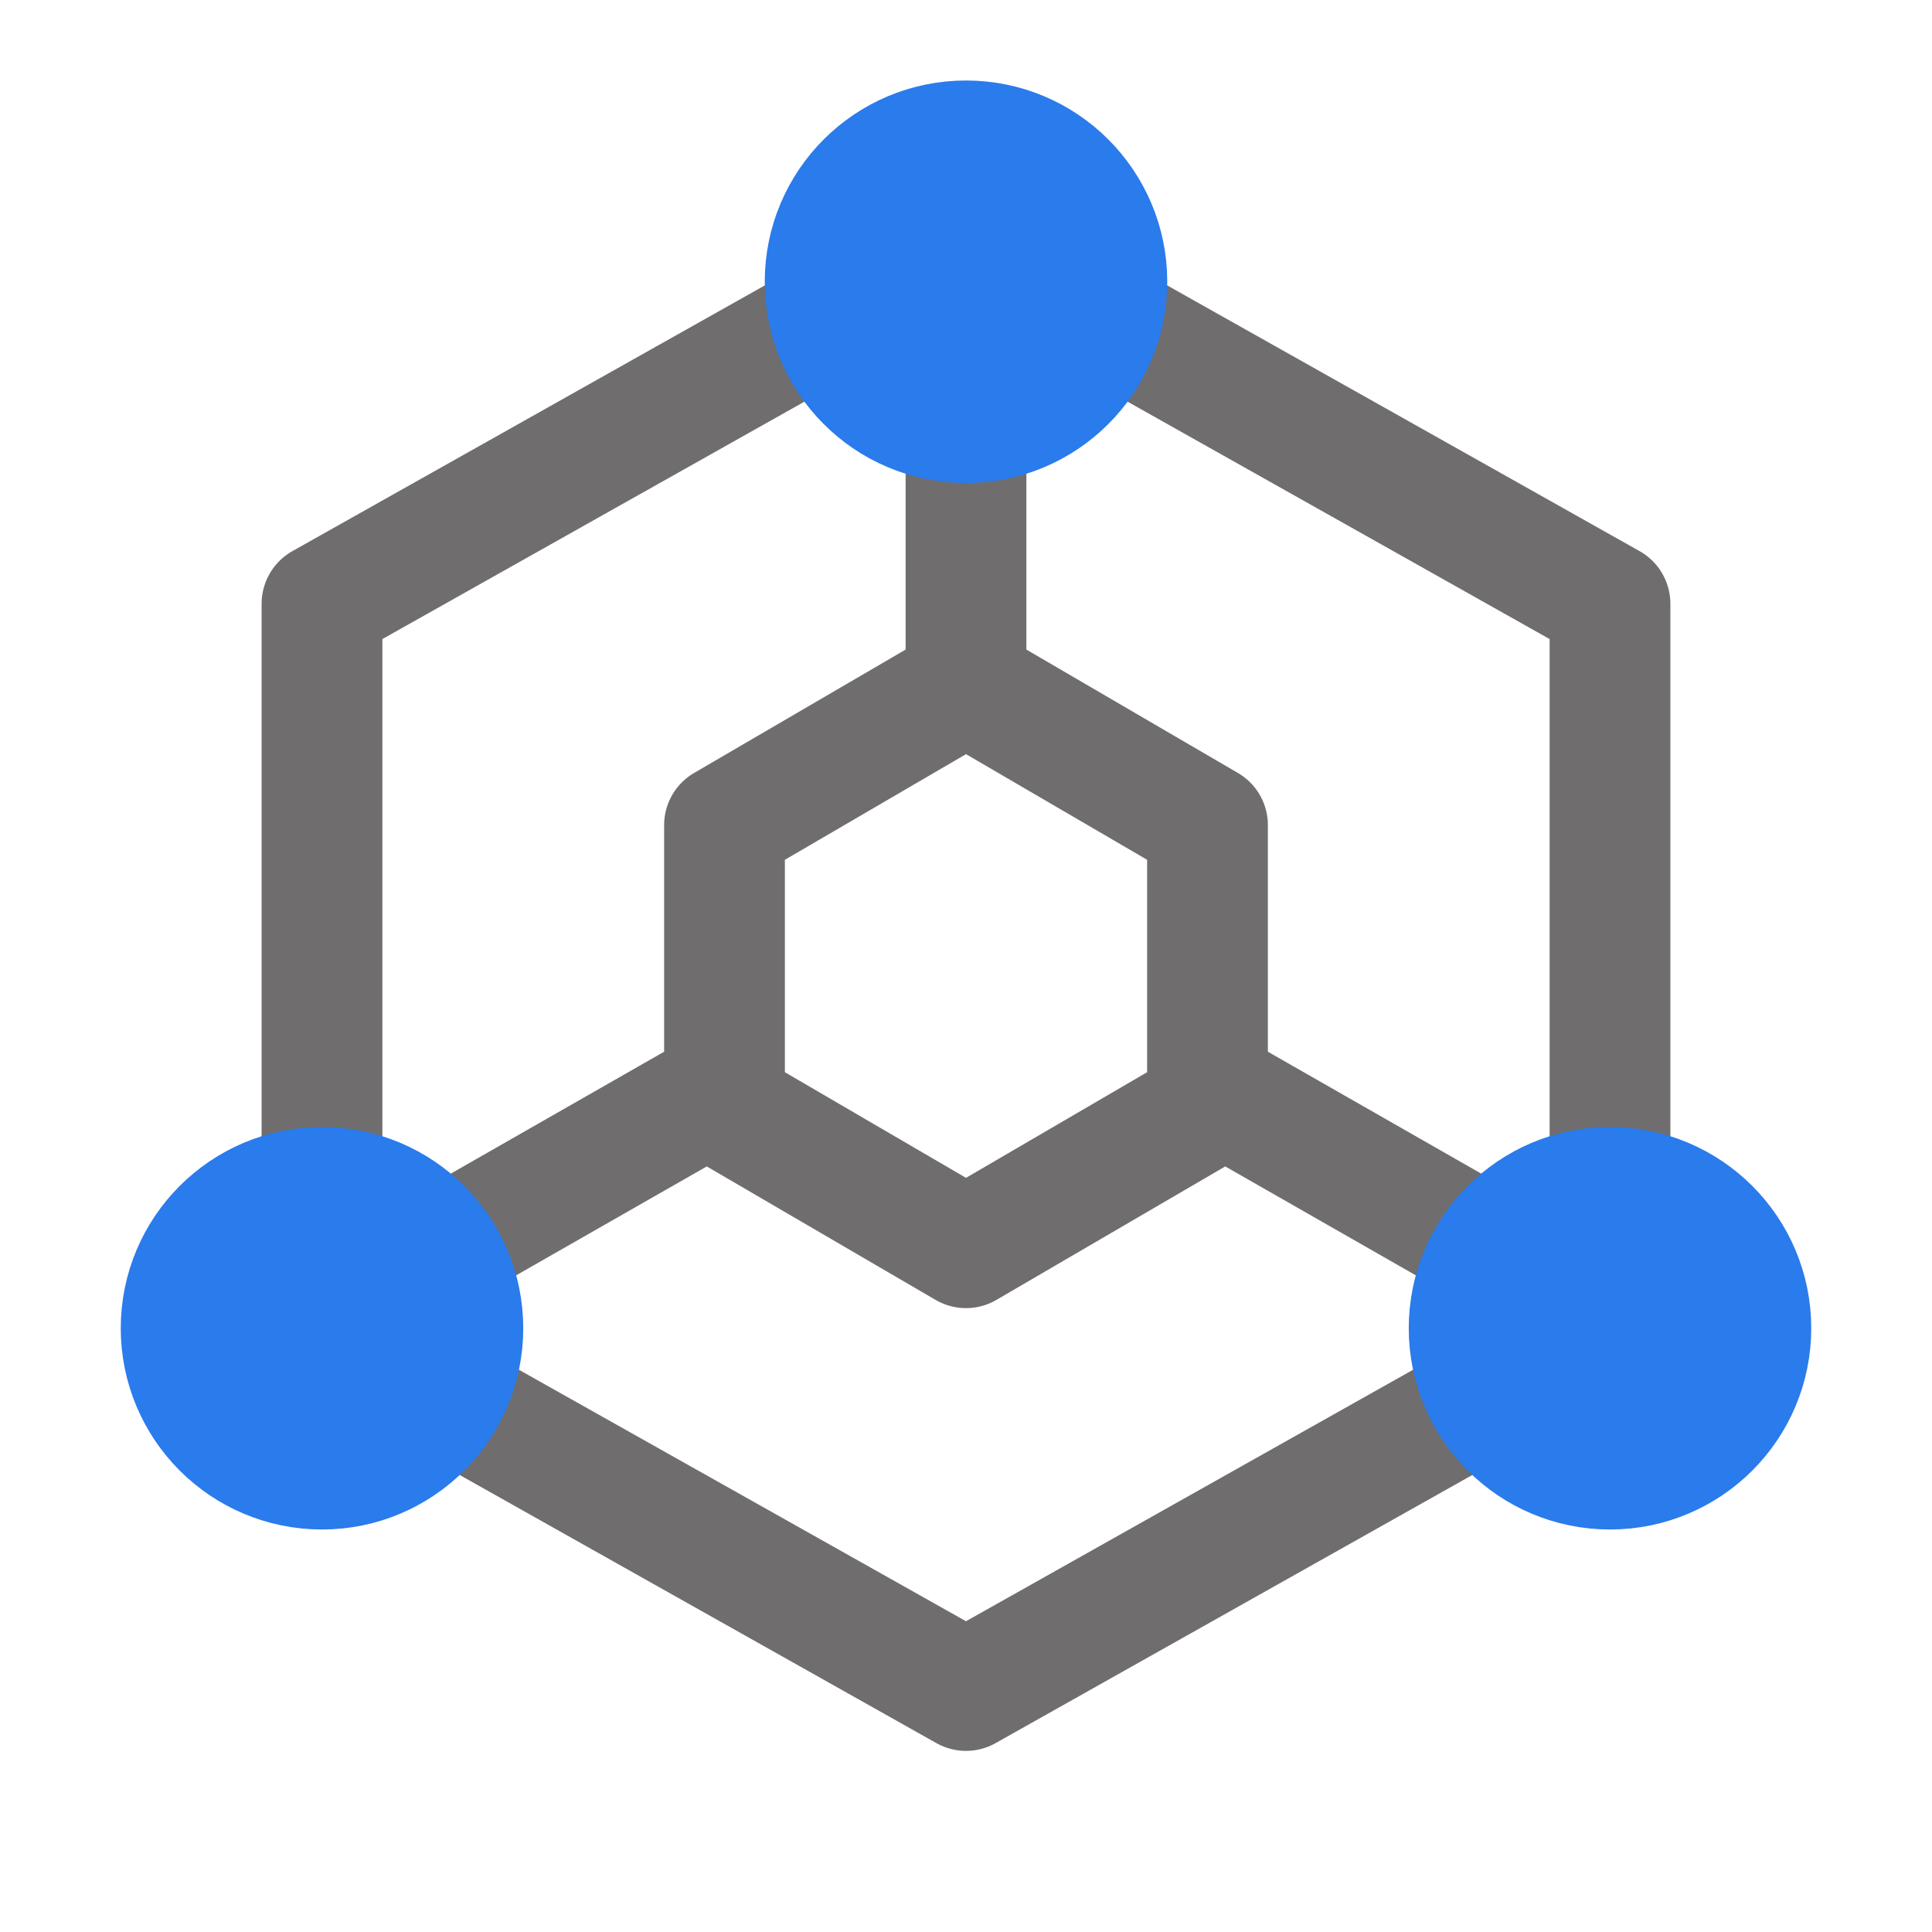
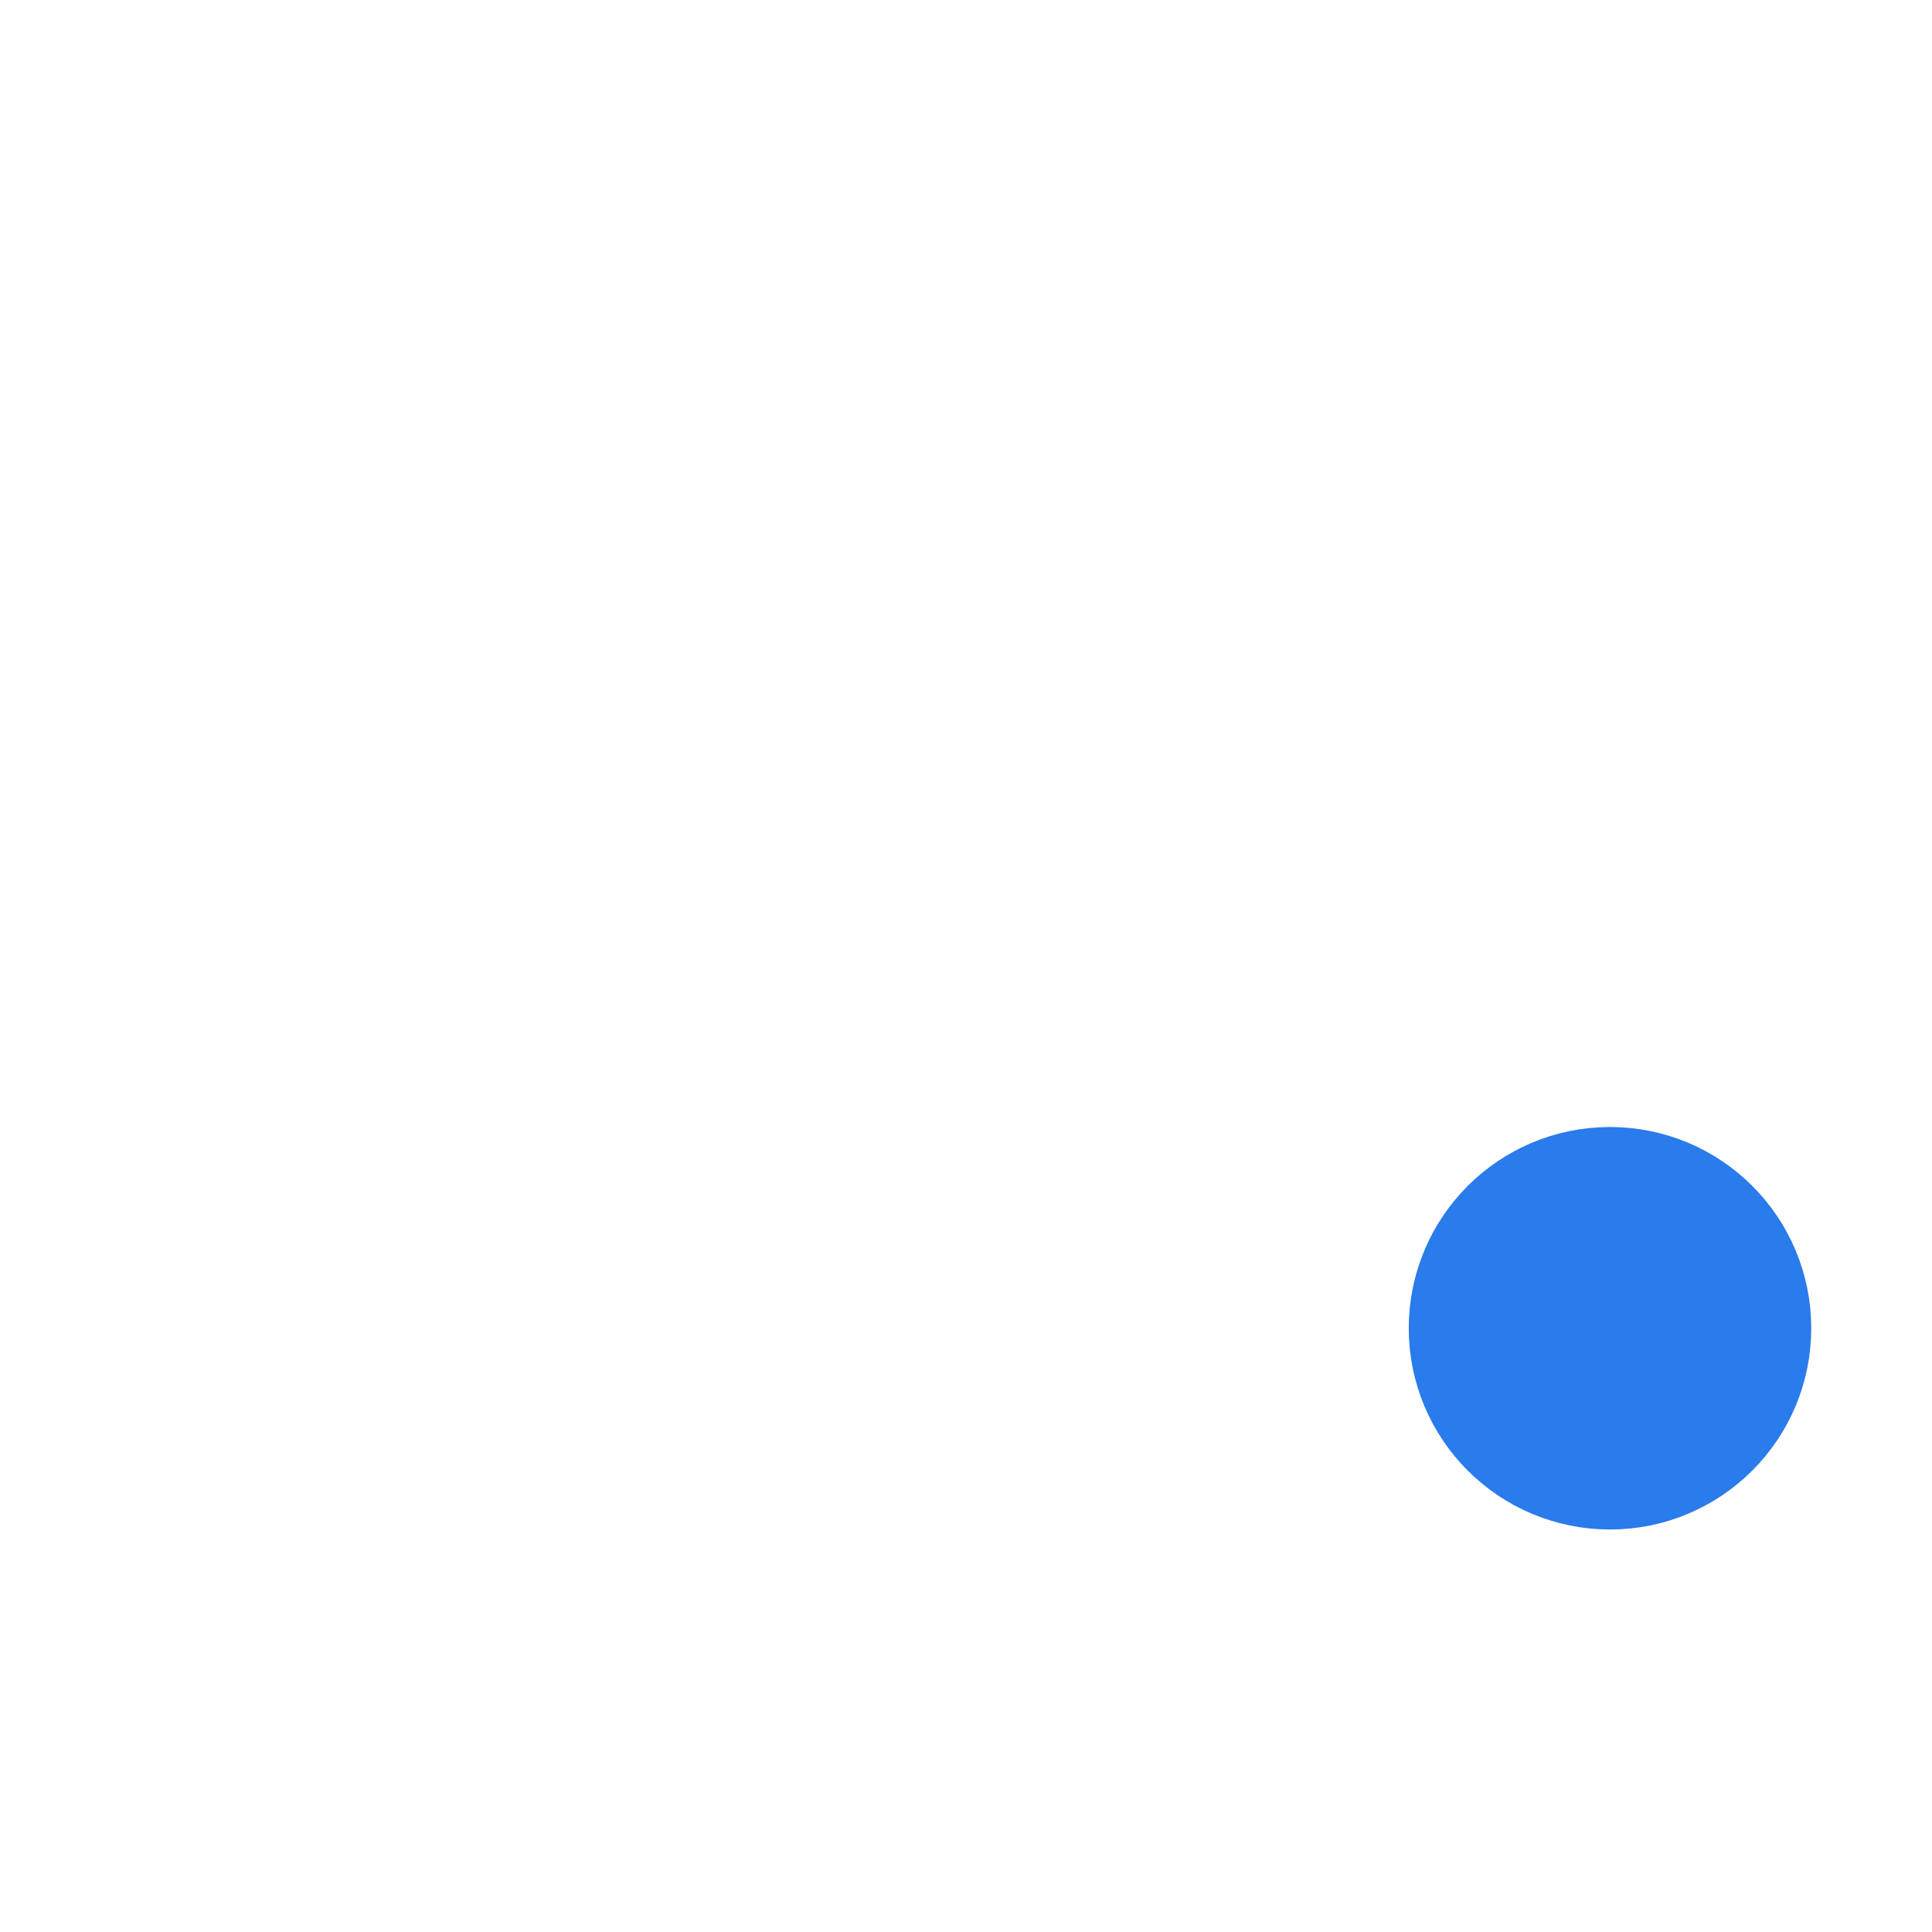
<svg xmlns="http://www.w3.org/2000/svg" width="48" height="48" viewBox="0 0 48 48" fill="none">
-   <path d="M40 30V15L27.5 7.969M20.5 7.969L8 15V30M11 34.688L24 42L32 37.5L37 34.688M24 17L27 18.75L30 20.5V27.5L27 29.25L24 31L21 29.25L18 27.5V20.5L21 18.75L24 17ZM24 17V10M30 27L37 31M18 27L11 31" stroke="#6F6D6D" stroke-width="3" stroke-linecap="round" stroke-linejoin="round" />
-   <path d="M24 10C25.657 10 27 8.657 27 7C27 5.343 25.657 4 24 4C22.343 4 21 5.343 21 7C21 8.657 22.343 10 24 10Z" fill="#2A7BEC" stroke="#2A7BEC" stroke-width="4" stroke-linecap="round" stroke-linejoin="round" />
-   <path d="M8 36C9.657 36 11 34.657 11 33C11 31.343 9.657 30 8 30C6.343 30 5 31.343 5 33C5 34.657 6.343 36 8 36Z" fill="#2A7BEC" stroke="#2A7BEC" stroke-width="4" stroke-linecap="round" stroke-linejoin="round" />
  <path d="M40 36C41.657 36 43 34.657 43 33C43 31.343 41.657 30 40 30C38.343 30 37 31.343 37 33C37 34.657 38.343 36 40 36Z" fill="#2A7BEC" stroke="#2A7BEC" stroke-width="4" stroke-linecap="round" stroke-linejoin="round" />
</svg>